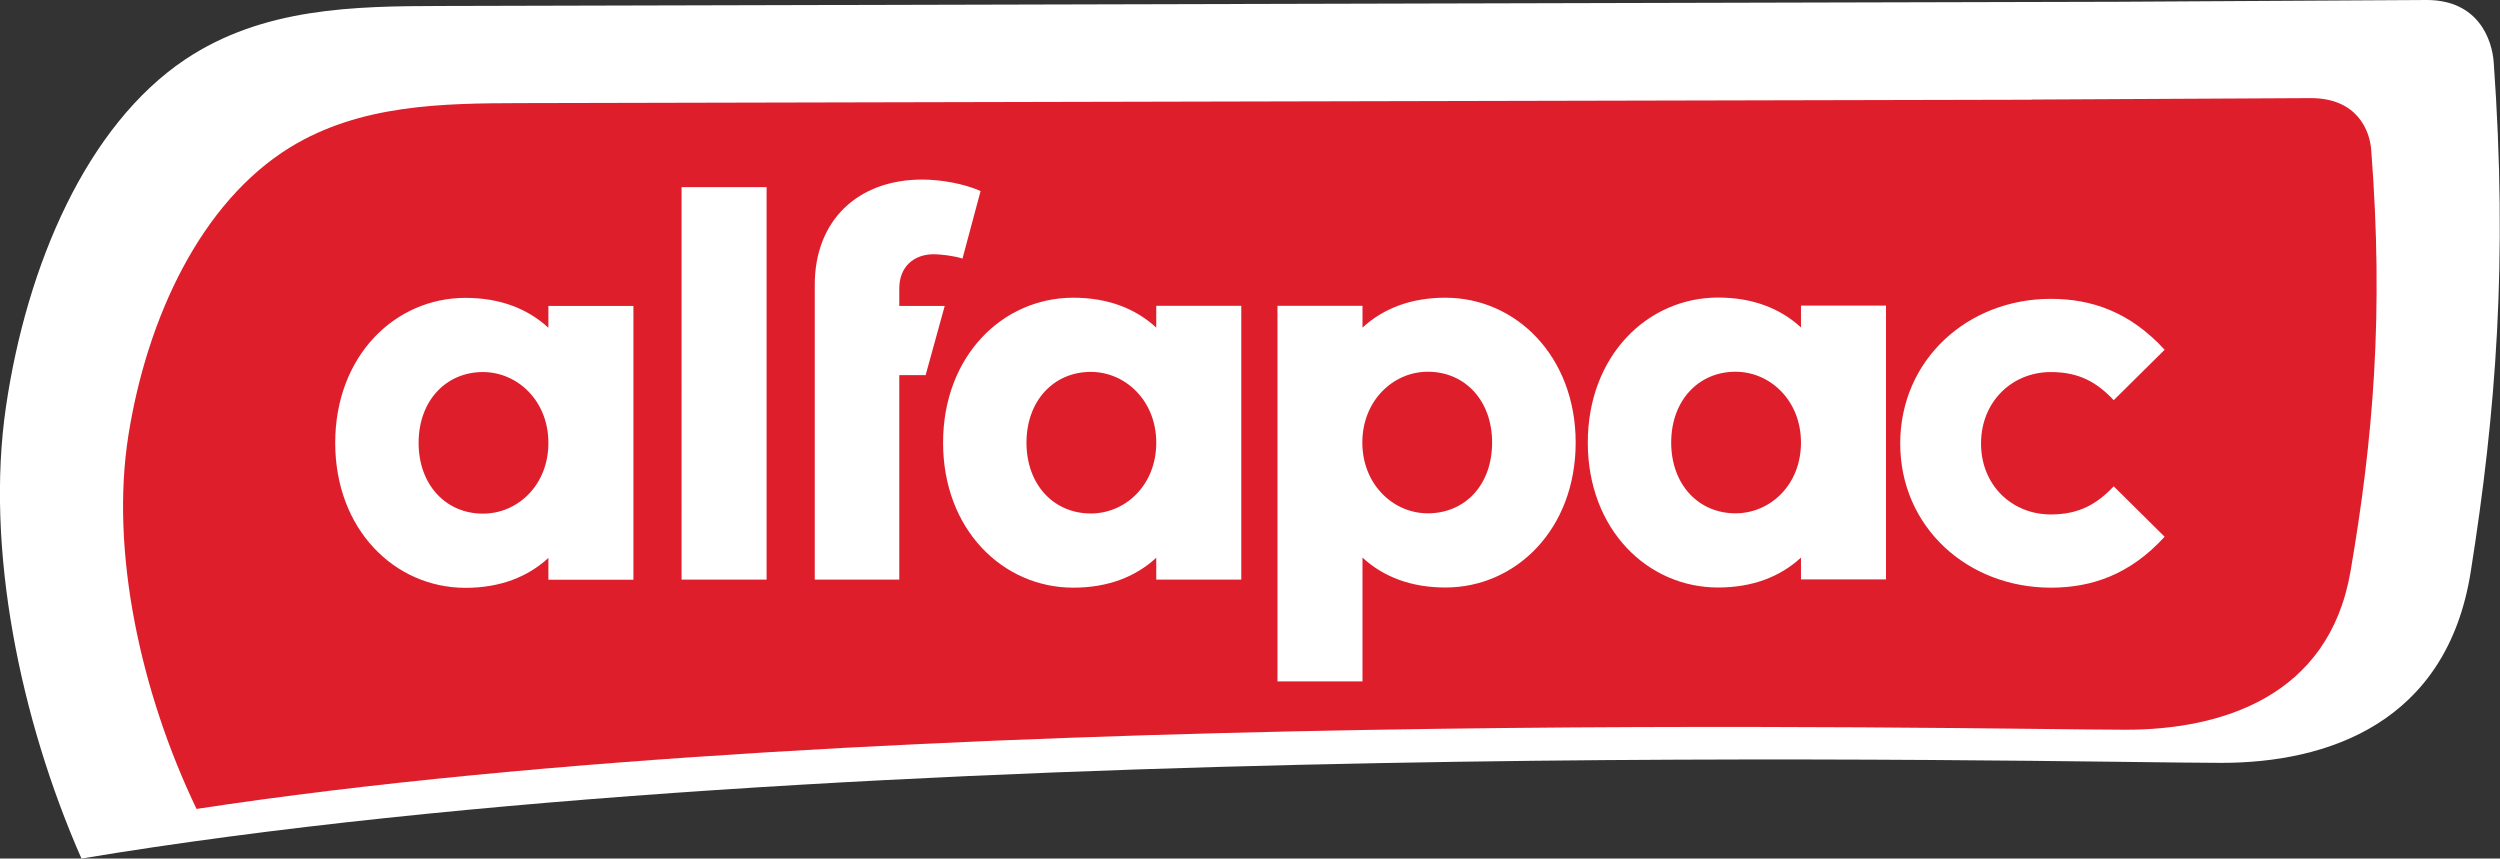
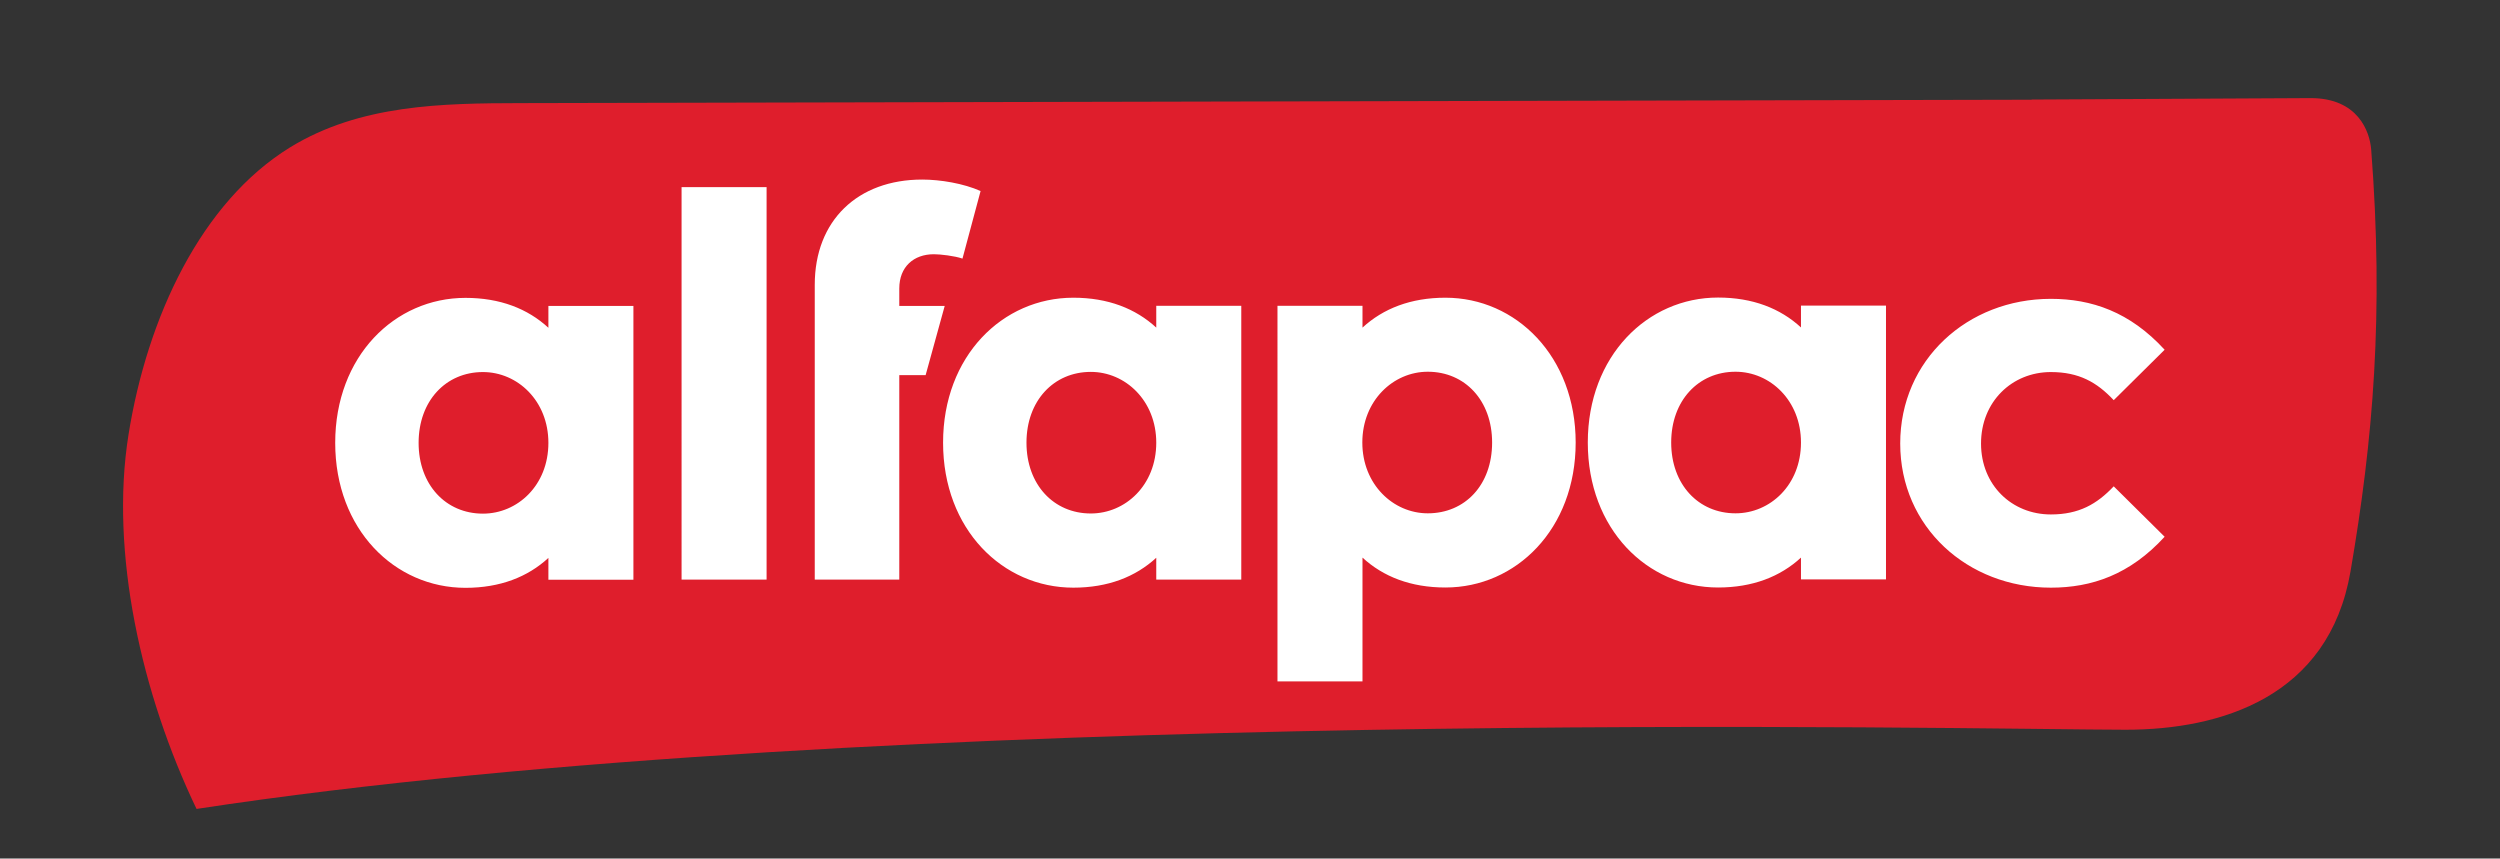
<svg xmlns="http://www.w3.org/2000/svg" id="Layer_2" data-name="Layer 2" viewBox="0 0 154.68 53.12">
  <rect x="0" y="0" width="154.68" height="53.12" fill="#333333" stroke="none" />
  <defs>
    <style>      .cls-1 {        fill: #fff;      }      .cls-2 {        fill: #df1e2c;      }    </style>
  </defs>
  <g id="Layer_1-2" data-name="Layer 1">
    <g>
-       <path class="cls-1" d="M131,.11L27.29,.37c-5.39,.01-11.02,.1-15.82,3.3C5.36,7.76,1.66,16.39,.37,25.16c-1.29,8.77,.88,19.34,4.67,27.96,47.18-7.85,122.68-5.92,132.4-5.92,6.52,0,13.95-2.43,15.43-11.83,1.56-9.86,2.3-19.21,1.42-31.53-.1-1.35-.92-3.84-4.15-3.84l-19.15,.11Z" />
      <path class="cls-2" d="M125.71,6.17c-31.16,.07-62.33,.14-93.49,.21-4.86,.01-9.93,.08-14.26,2.73-5.52,3.39-8.85,10.53-10.01,17.79-1.16,7.26,.79,16.02,4.21,23.15,42.53-6.5,110.6-4.9,119.36-4.9,5.87,0,12.57-2.01,13.91-9.79,1.4-8.16,2.07-15.91,1.28-26.11-.09-1.12-.82-3.18-3.74-3.18l-17.27,.09Z" />
      <path class="cls-1" d="M126.89,18.49c2.51,0,4.89,.8,7.04,3.15l-3.15,3.12c-1.04-1.11-2.15-1.74-3.89-1.74-2.41,0-4.32,1.84-4.32,4.42s1.91,4.39,4.32,4.39c1.74,0,2.85-.64,3.89-1.74l3.15,3.12c-2.15,2.35-4.52,3.15-7.04,3.15-5.16,0-9.32-3.75-9.32-8.92s4.16-8.95,9.32-8.95m-15.46,8.89c0-2.6-1.91-4.38-4.05-4.38-2.3,0-3.98,1.79-3.98,4.38s1.68,4.38,3.98,4.38c2.14,0,4.05-1.75,4.05-4.38m5.26,8.47h-5.26v-1.35c-1.28,1.18-2.99,1.85-5.13,1.85-4.38,0-8.06-3.61-8.06-8.97s3.69-8.97,8.06-8.97c2.14,0,3.85,.67,5.13,1.85v-1.35h5.26v16.93Zm-24.37-8.47c0-2.6-1.68-4.38-3.98-4.38-2.14,0-4.05,1.79-4.05,4.38s1.91,4.38,4.05,4.38c2.3,0,3.98-1.75,3.98-4.38m5.17,0c0,5.36-3.69,8.97-8.06,8.97-2.14,0-3.85-.67-5.13-1.85v7.66h-5.26V18.92h5.26v1.35c1.28-1.18,2.99-1.85,5.13-1.85,4.38,0,8.06,3.64,8.06,8.97m-25.95,0c0-2.6-1.91-4.38-4.05-4.38-2.3,0-3.98,1.79-3.98,4.38s1.68,4.38,3.98,4.38c2.14,0,4.05-1.75,4.05-4.38m5.26,8.47h-5.26v-1.35c-1.28,1.18-2.99,1.85-5.13,1.85-4.38,0-8.06-3.61-8.06-8.97s3.68-8.97,8.06-8.97c2.14,0,3.85,.67,5.13,1.85v-1.35h5.26v16.93Zm-18.35-16.93l-1.18,4.28h-1.63v12.65h-5.23v-12.65h0v-4.28h0v-1.31c0-3.98,2.66-6.51,6.65-6.51,1.12,0,2.56,.24,3.61,.71l-1.12,4.18c-.49-.17-1.38-.27-1.77-.27-1.25,0-2.14,.78-2.14,2.12v1.08h2.8Zm-16.28-7.35h5.26v24.28h-5.26V11.57Zm-8.24,15.82c0-2.6-1.91-4.38-4.05-4.38-2.3,0-3.98,1.79-3.98,4.38s1.68,4.38,3.98,4.38c2.14,0,4.05-1.75,4.05-4.38m5.26,8.47h-5.26v-1.35c-1.28,1.18-2.99,1.85-5.13,1.85-4.38,0-8.06-3.61-8.06-8.97s3.68-8.97,8.06-8.97c2.14,0,3.85,.67,5.13,1.85v-1.35h5.26v16.93Z" />
    </g>
  </g>
</svg>